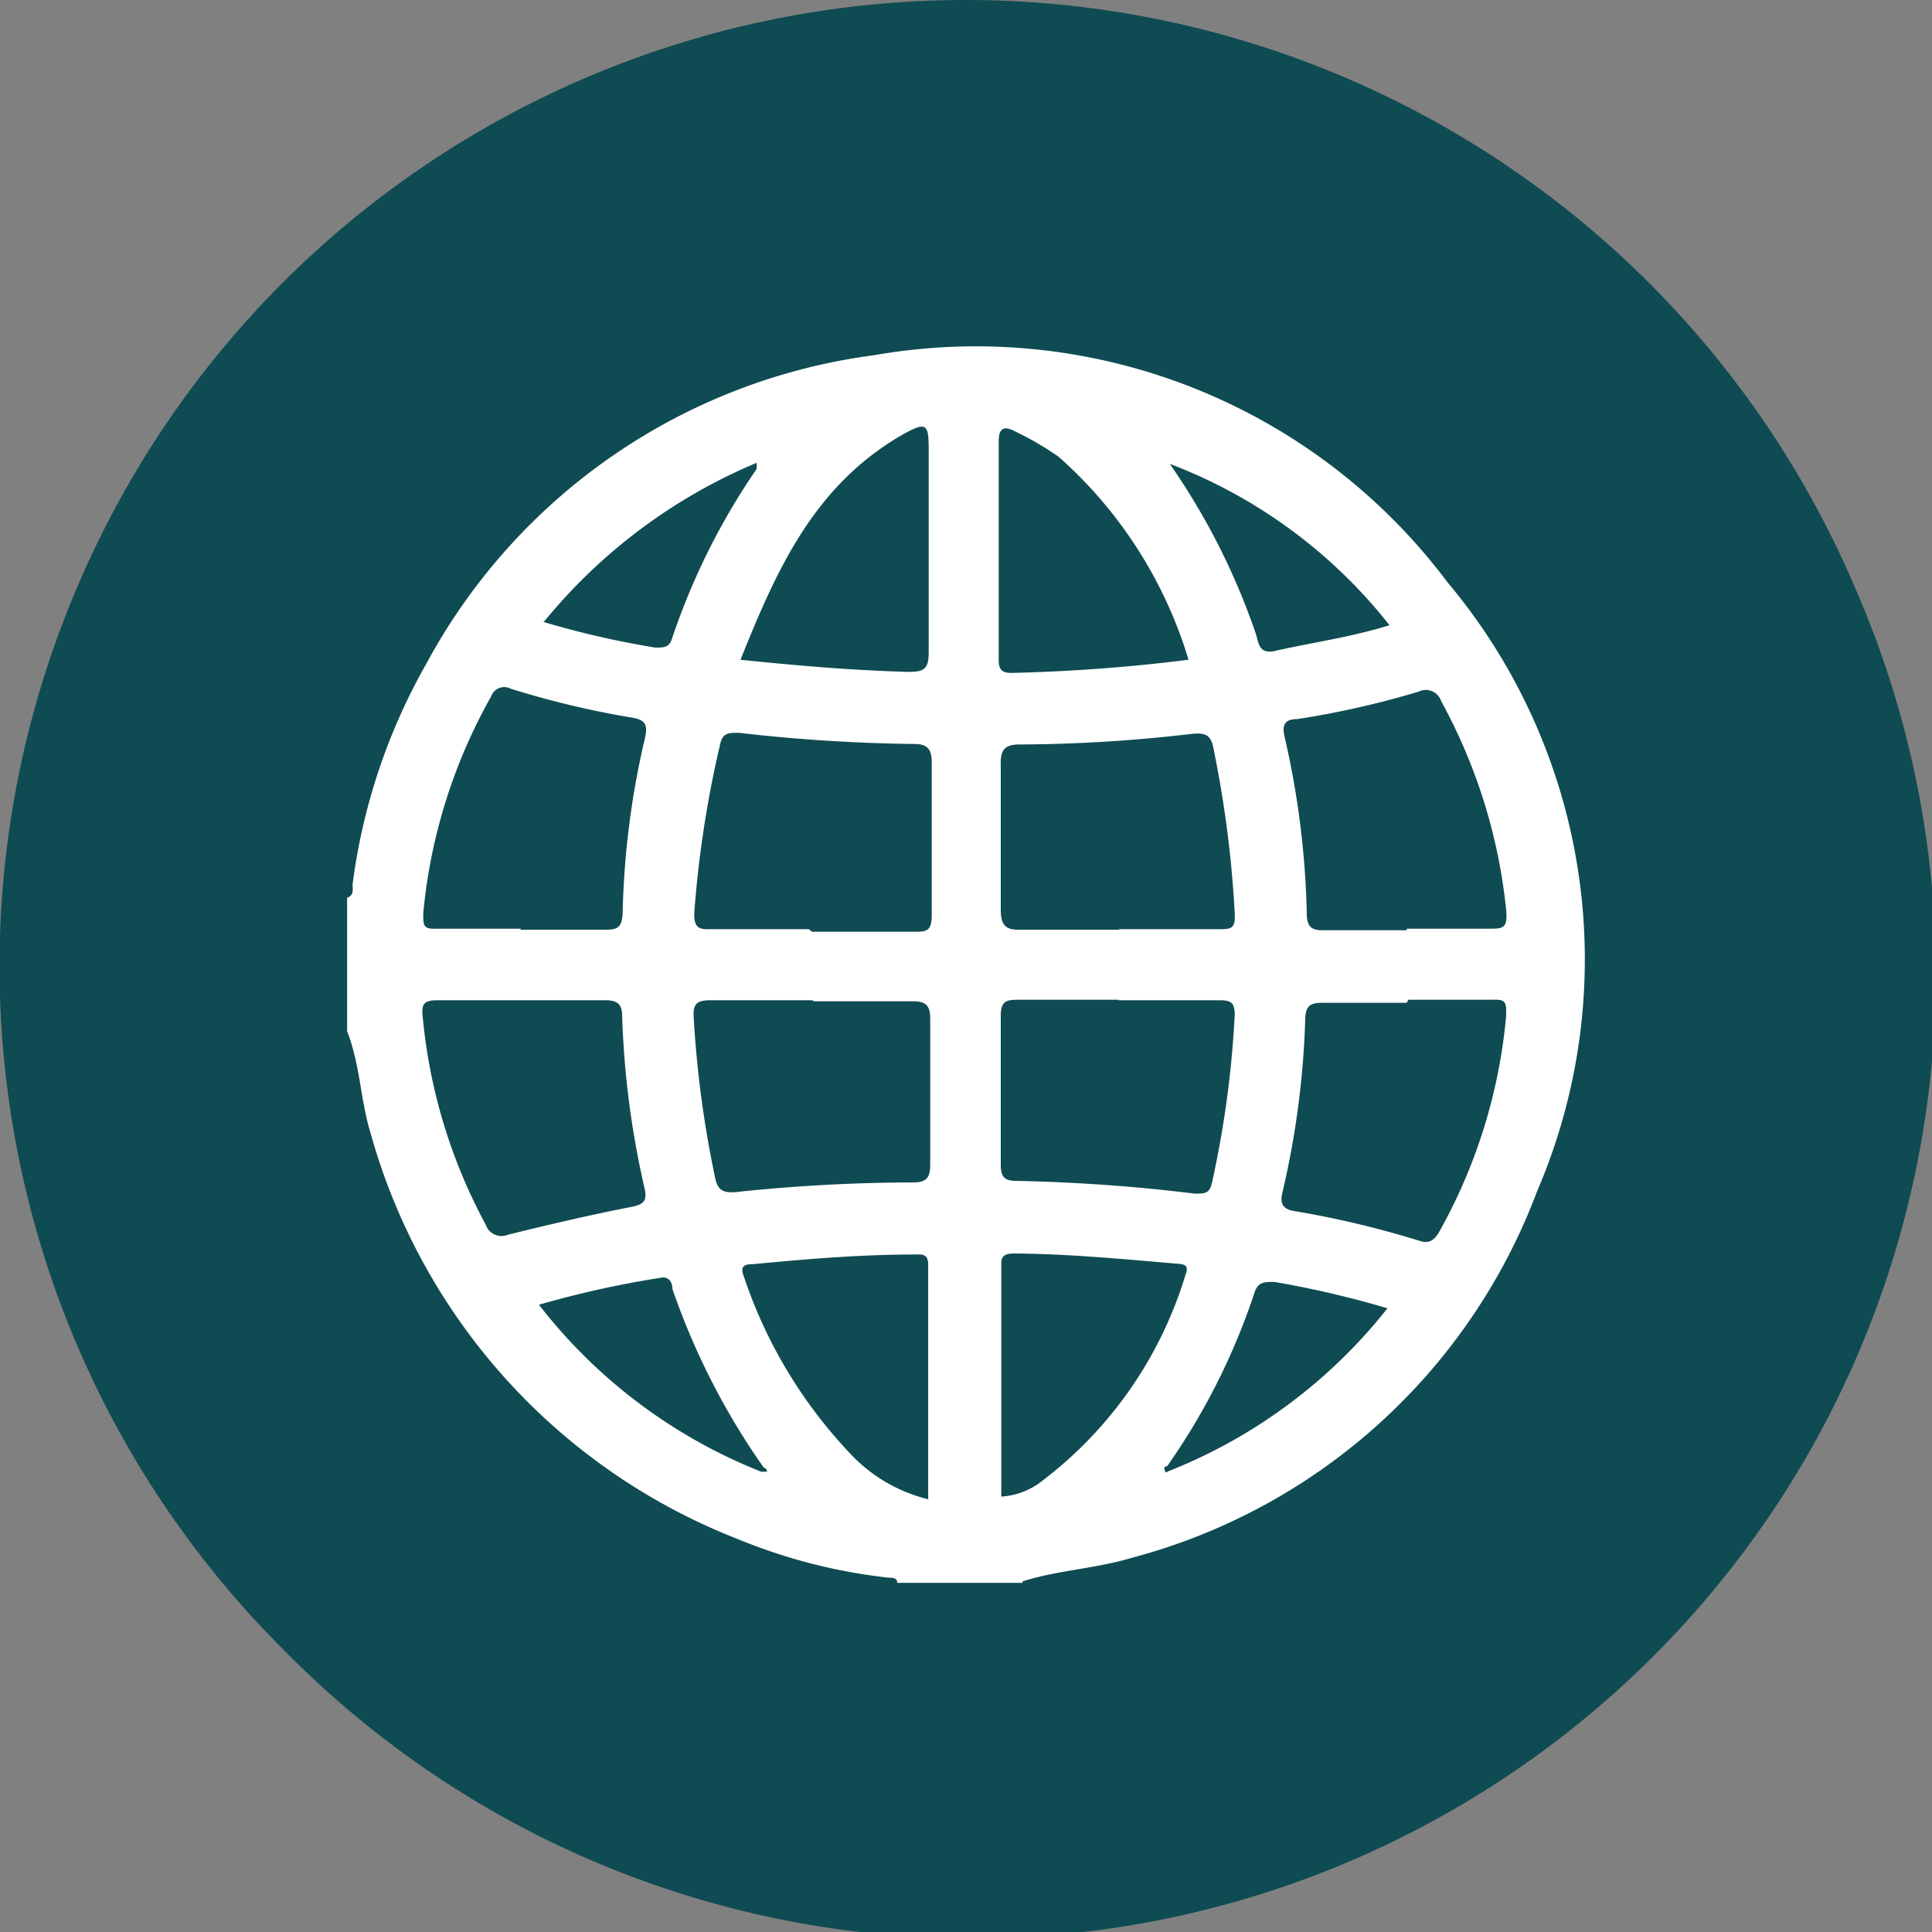
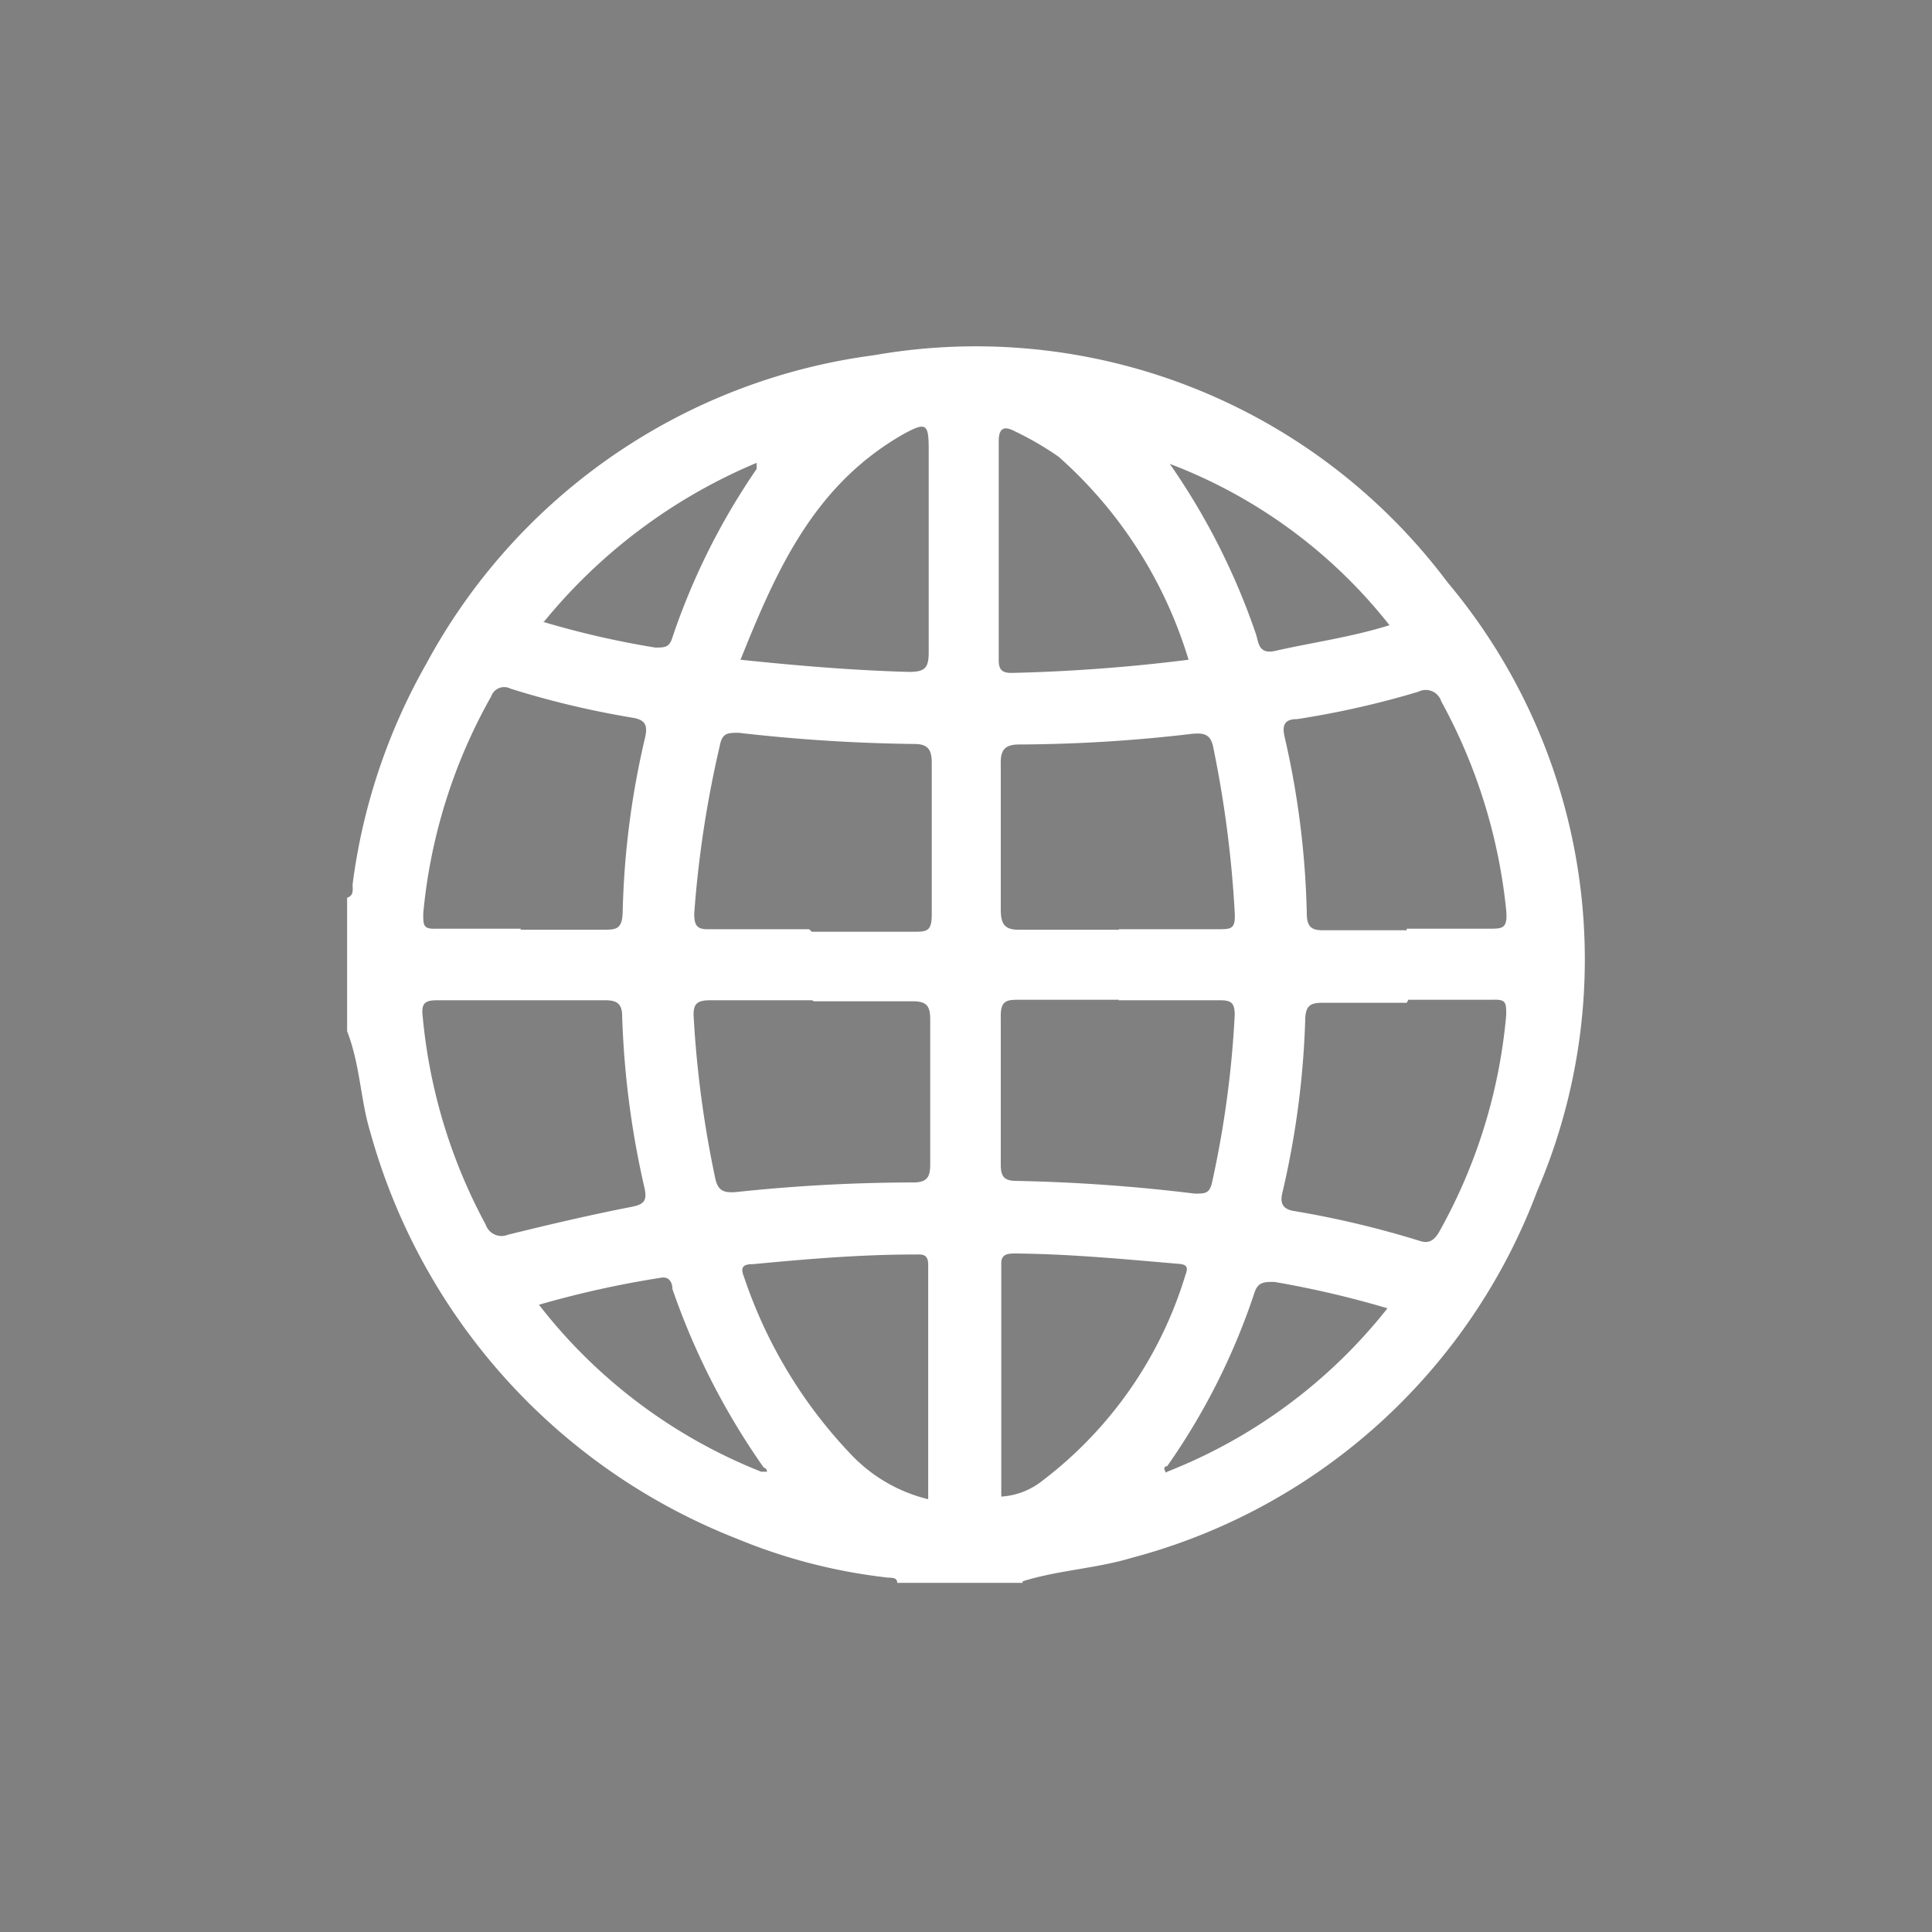
<svg xmlns="http://www.w3.org/2000/svg" viewBox="0 0 38.07 38.07">
  <rect x="0" y="0" width="38.07" height="38.07" fill="#808080" stroke="none" />
  <defs>
    <style>.cls-1{fill:#0f4b52;}.cls-2{fill:#fff;}</style>
  </defs>
  <g id="Layer_2" data-name="Layer 2">
    <g id="Email_Logo" data-name="Email Logo">
-       <path class="cls-1" d="M36.57,11.62A19.05,19.05,0,0,0,26.44,1.5a19.05,19.05,0,0,0-14.82,0A19,19,0,0,0,1.5,11.62,19,19,0,0,0,5.57,32.49a19,19,0,0,0,31-20.87Z" />
      <path class="cls-2" d="M20.15,31.19H17.68c0-.13-.15-.09-.24-.11a10.93,10.93,0,0,1-2.92-.76,12.06,12.06,0,0,1-7.22-8c-.2-.65-.2-1.33-.46-2V17.69c.15-.05.1-.18.11-.28A11.86,11.86,0,0,1,8.4,13.08,11.76,11.76,0,0,1,17.22,7a11.61,11.61,0,0,1,11.3,4.47,11.56,11.56,0,0,1,1.77,12,11.74,11.74,0,0,1-8,7.23c-.7.21-1.44.24-2.14.46M23,29a10.36,10.36,0,0,0,4.34-3.22,19.31,19.31,0,0,0-2.23-.52c-.2,0-.32,0-.39.21A13.11,13.11,0,0,1,23,28.89s-.08,0-.05.08S23,29,23,29M15,29s.1,0,.11,0,0-.07-.06-.08a14.11,14.11,0,0,1-1.8-3.52c0-.12-.06-.26-.24-.22a19.4,19.4,0,0,0-2.39.53A10.37,10.37,0,0,0,15,29m1-10.64h2c.25,0,.36,0,.36-.33,0-1,0-2,0-3,0-.25-.07-.37-.34-.37a33.3,33.3,0,0,1-3.46-.22c-.23,0-.33,0-.38.27A21.33,21.33,0,0,0,13.68,18c0,.25.06.32.31.31h1.95m6.11,0H24c.26,0,.35,0,.33-.33a22.1,22.1,0,0,0-.42-3.24c-.05-.28-.19-.3-.42-.28a29.87,29.87,0,0,1-3.41.21c-.29,0-.37.12-.36.4,0,.94,0,1.89,0,2.84,0,.3.07.42.39.41.65,0,1.29,0,1.94,0m-11.79,0h1.61c.27,0,.39,0,.4-.35a16.53,16.53,0,0,1,.44-3.43c.06-.26,0-.36-.26-.4a17.68,17.68,0,0,1-2.39-.57.27.27,0,0,0-.38.15A10.7,10.7,0,0,0,8.34,18c0,.24,0,.31.26.3h1.66m17.46,0h1.62c.27,0,.37,0,.34-.36a10.83,10.83,0,0,0-1.28-4.12.32.32,0,0,0-.45-.19,17.59,17.59,0,0,1-2.39.54c-.27,0-.3.14-.24.38A17,17,0,0,1,25.75,18c0,.28.11.34.36.33h1.61m0,1.43c-.55,0-1.11,0-1.66,0-.23,0-.33.05-.34.31a17.15,17.15,0,0,1-.45,3.43c-.05.2,0,.32.21.36a18.8,18.8,0,0,1,2.49.59c.18.06.28,0,.38-.16A10.65,10.65,0,0,0,29.68,20c0-.24,0-.31-.26-.3-.56,0-1.11,0-1.67,0m-5.7,0c-.65,0-1.29,0-1.94,0-.27,0-.4,0-.39.36,0,1,0,1.92,0,2.89,0,.25.08.32.32.32a34.11,34.11,0,0,1,3.5.25c.22,0,.3,0,.35-.25A20,20,0,0,0,24.33,20c0-.23-.06-.29-.29-.29-.66,0-1.32,0-2,0m-11.72,0c-.57,0-1.14,0-1.71,0-.26,0-.31.08-.28.33a10.68,10.68,0,0,0,1.24,4.09.33.33,0,0,0,.44.2c.81-.2,1.62-.39,2.44-.55.26-.05.3-.14.25-.37a17.48,17.48,0,0,1-.44-3.38c0-.24-.09-.32-.33-.32-.54,0-1.08,0-1.61,0m5.68,0c-.66,0-1.33,0-2,0-.27,0-.35.07-.33.35a21,21,0,0,0,.42,3.14c.05.25.15.31.41.29A33.27,33.27,0,0,1,18,23.3c.29,0,.33-.13.33-.37,0-.95,0-1.9,0-2.84,0-.27-.07-.36-.35-.36-.64,0-1.29,0-1.94,0M23.42,13a8.69,8.69,0,0,0-2.56-4A6.07,6.07,0,0,0,20,8.5c-.17-.09-.32-.11-.32.19q0,2.16,0,4.32c0,.18.06.25.25.25A34.06,34.06,0,0,0,23.42,13M18.29,29.54c0-1.56,0-3.09,0-4.62,0-.23-.14-.2-.28-.2-1.06,0-2.12.09-3.17.19-.19,0-.26.05-.18.25a9.38,9.38,0,0,0,2.1,3.49,3.11,3.11,0,0,0,1.52.89M14.59,13c1.15.12,2.23.21,3.32.24.32,0,.39-.08.39-.39,0-1.33,0-2.65,0-4,0-.5-.05-.54-.49-.3-1.76,1-2.5,2.66-3.21,4.43m5.13,16.51a1.44,1.44,0,0,0,.82-.32,8,8,0,0,0,2.81-4.05c.07-.18,0-.21-.18-.22-1.05-.09-2.1-.19-3.16-.2-.14,0-.29,0-.29.19,0,1.53,0,3.06,0,4.6M23.05,9.14a13.45,13.45,0,0,1,1.7,3.36c.05.16.05.39.36.33.74-.17,1.5-.27,2.27-.51a10.05,10.05,0,0,0-4.33-3.18M10.69,12.25a17.61,17.61,0,0,0,2.22.51c.19,0,.28,0,.34-.2a13.4,13.4,0,0,1,1.66-3.32s0-.05,0-.12a10.79,10.79,0,0,0-4.19,3.13" />
    </g>
  </g>
</svg>